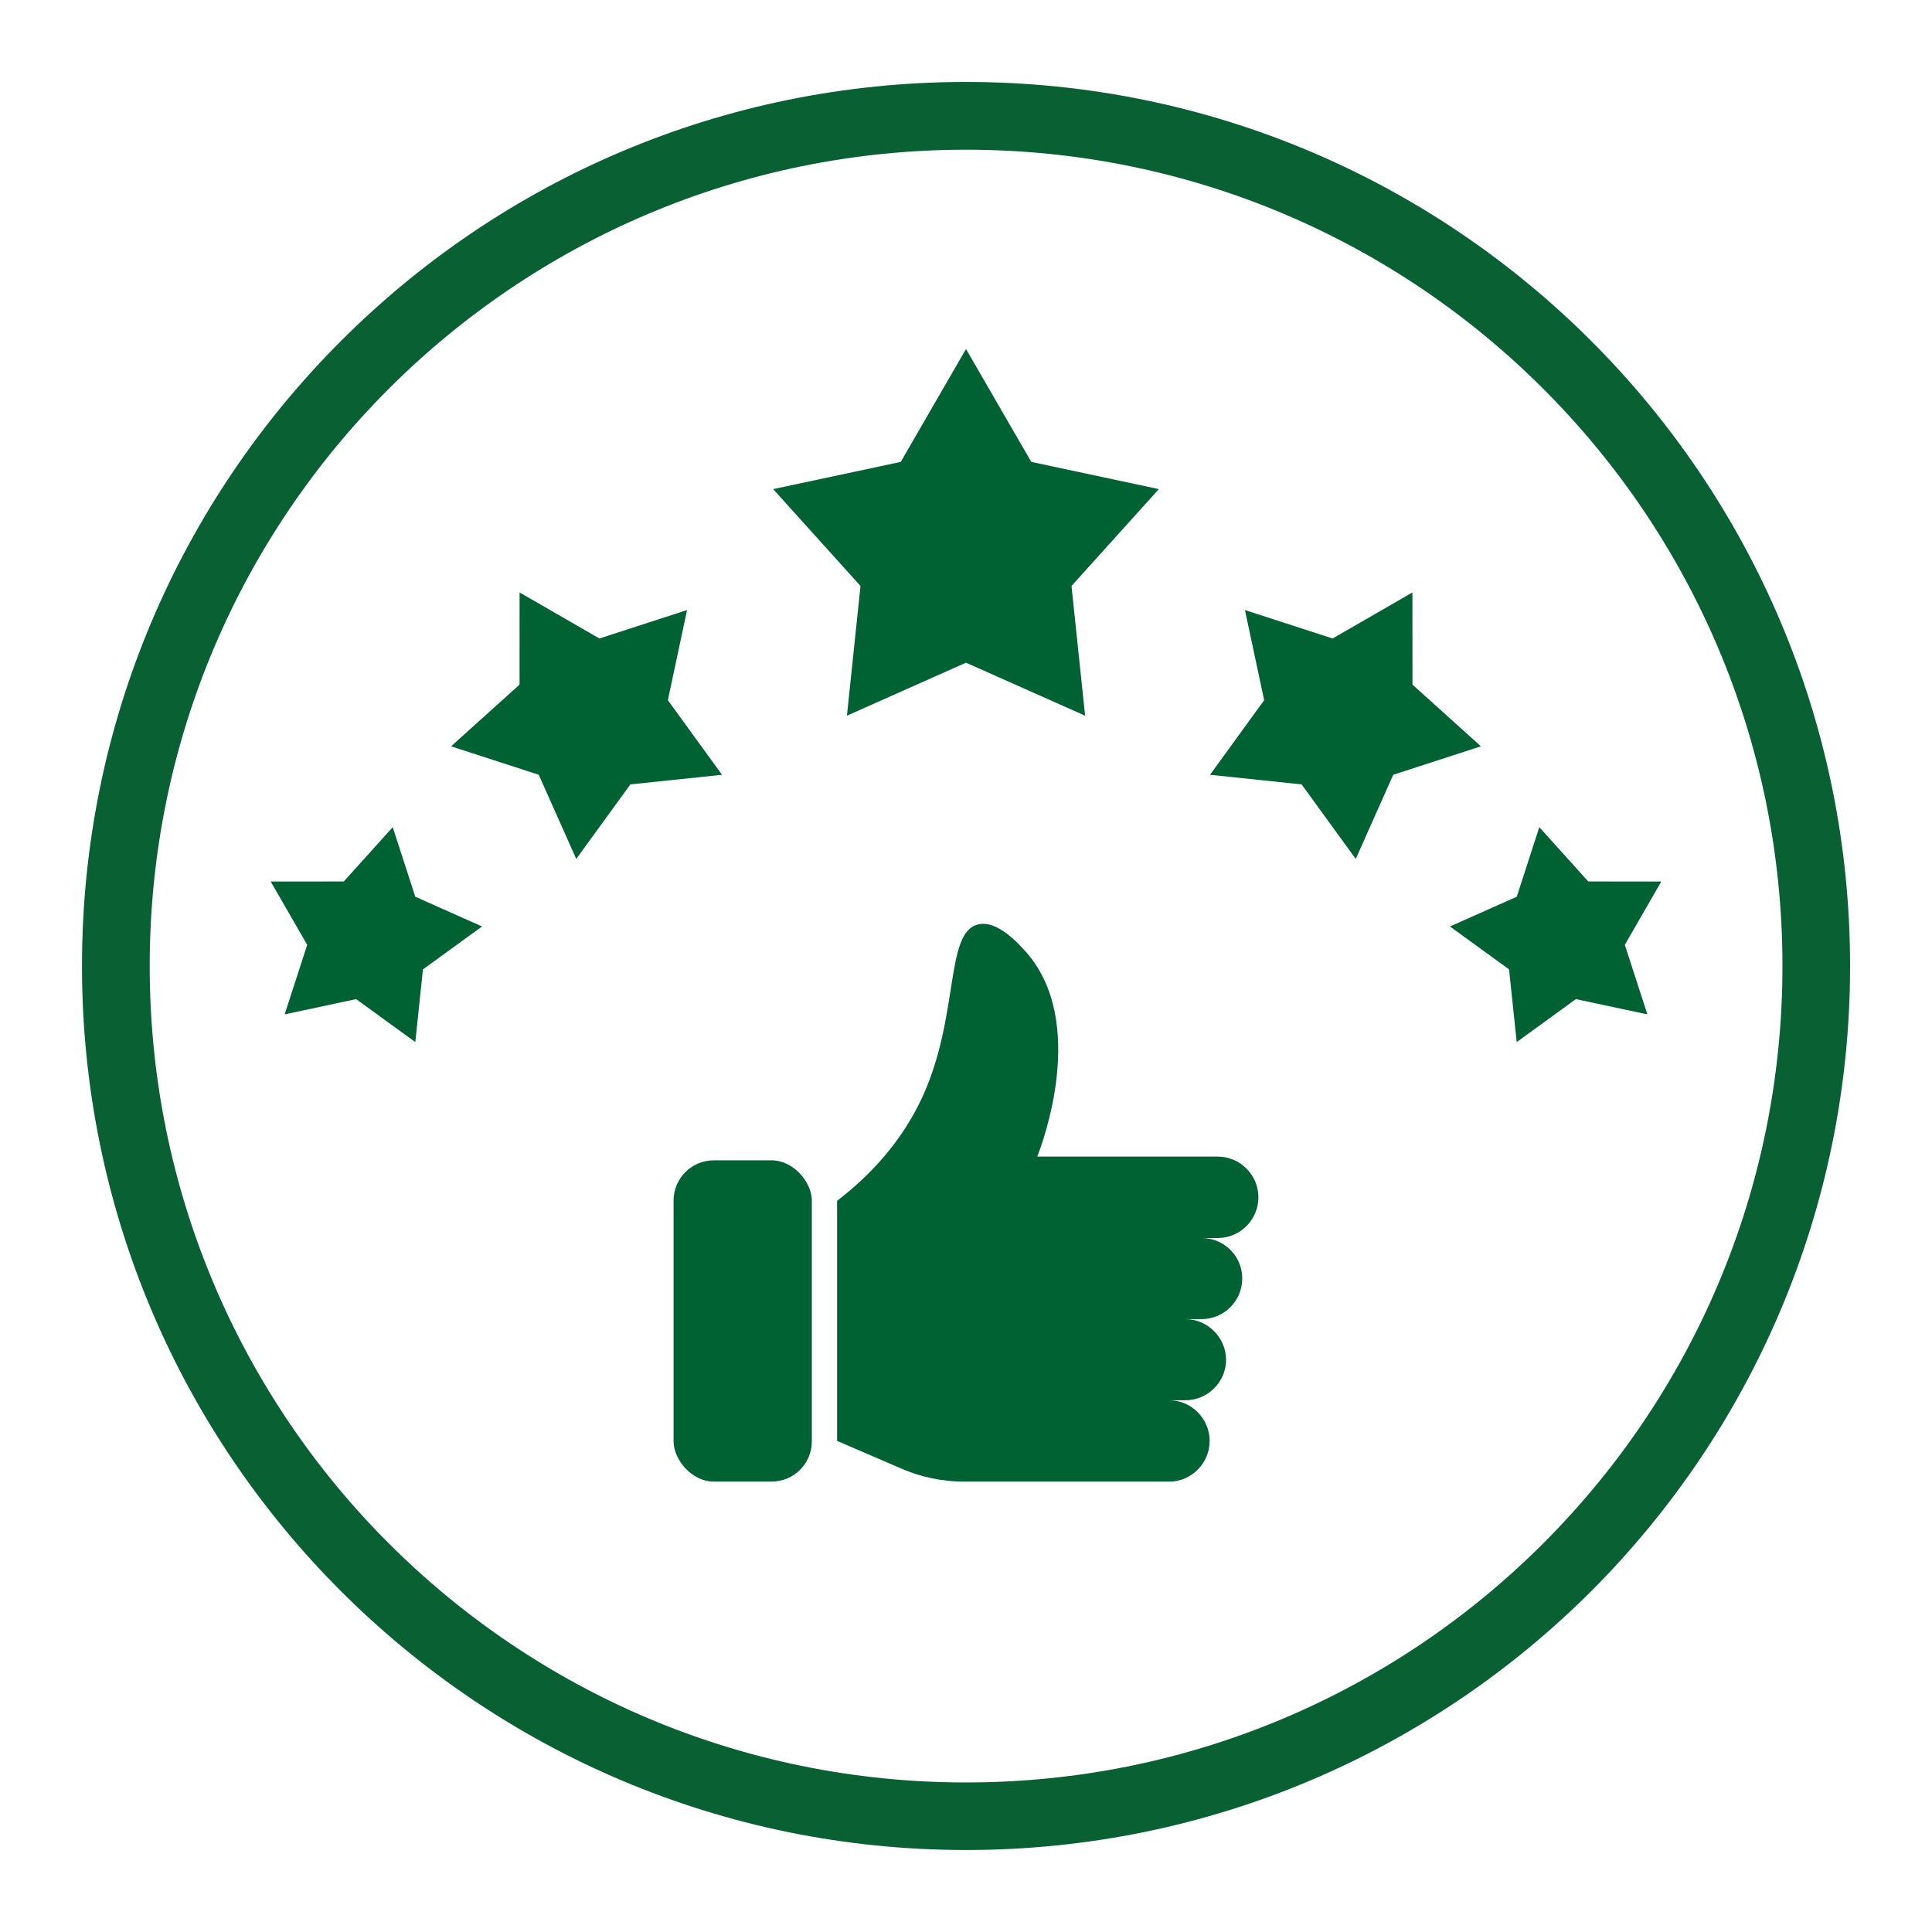
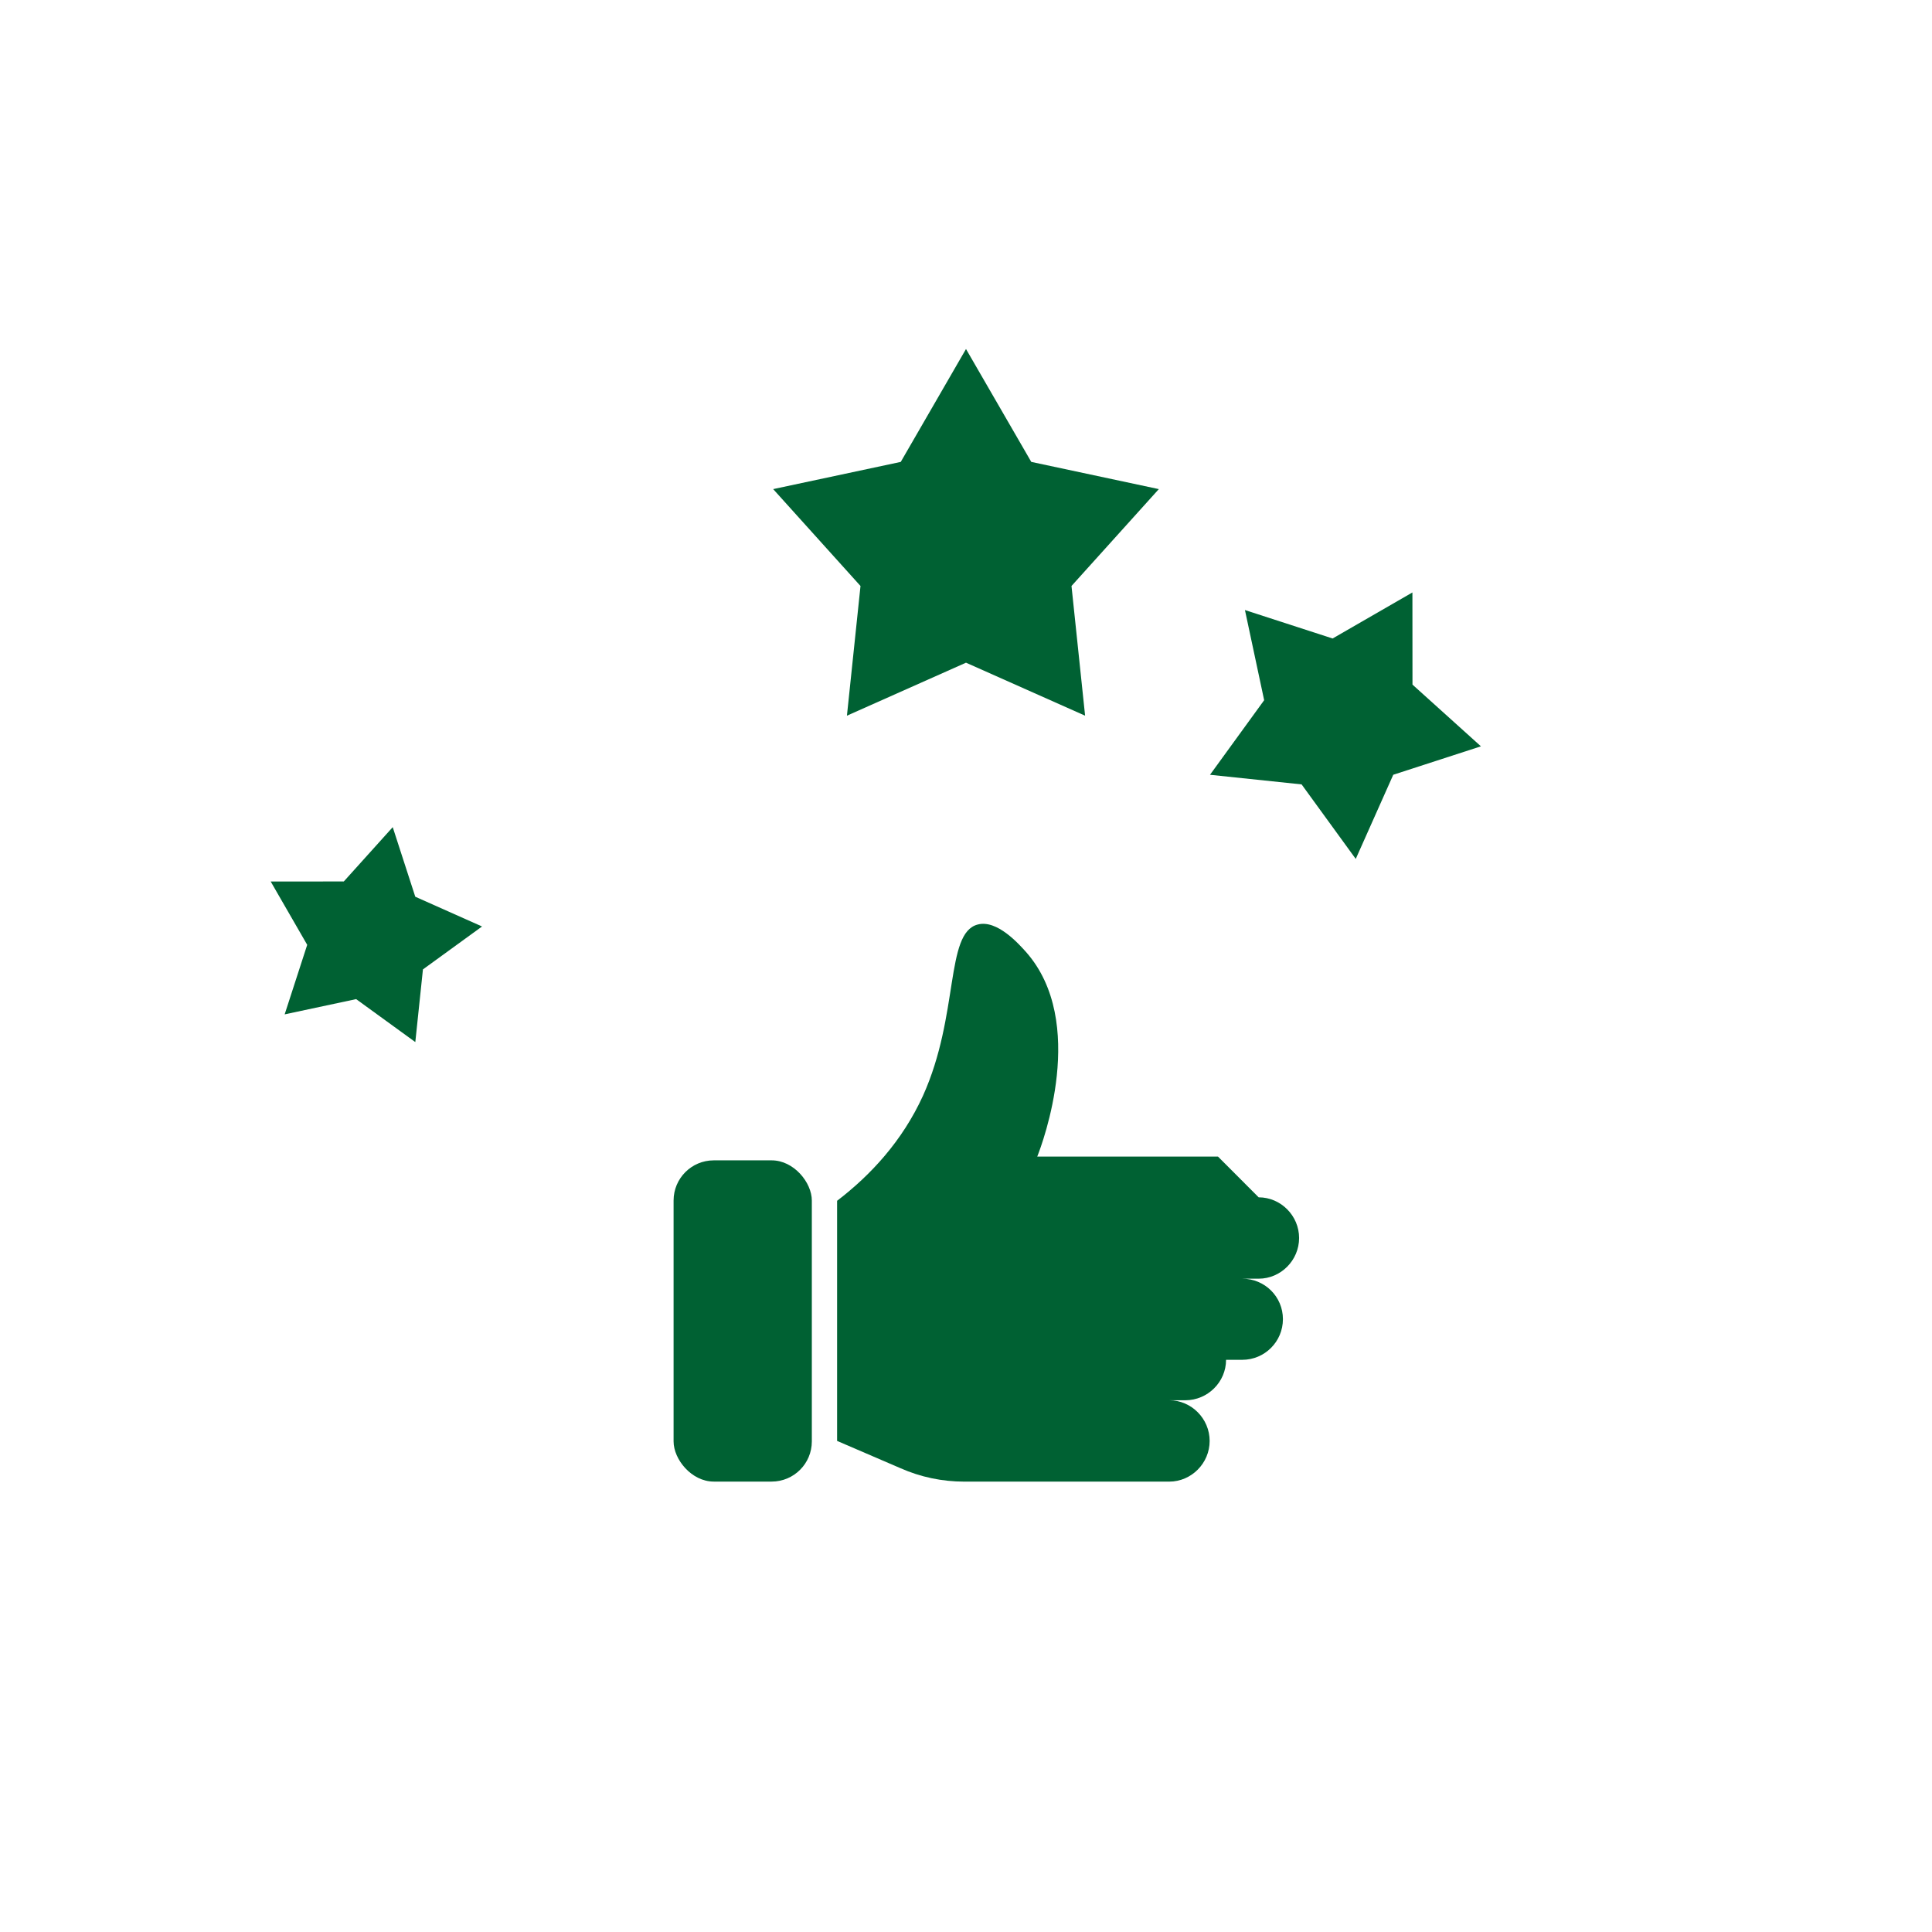
<svg xmlns="http://www.w3.org/2000/svg" id="Isolation_Mode" data-name="Isolation Mode" version="1.1" viewBox="0 0 585.12 585.12">
  <defs>
    <style>
      .cls-1 {
        fill: #086033;
      }

      .cls-1, .cls-2 {
        stroke-width: 0px;
      }

      .cls-2 {
        fill: #006133;
      }
    </style>
  </defs>
-   <path class="cls-1" d="M481.91,103.26c-48.48-48.48-115.38-78.44-189.34-78.44s-140.87,29.96-189.3,78.44c-48.48,48.43-78.44,115.38-78.44,189.3s29.96,140.91,78.44,189.34c48.43,48.43,115.38,78.39,189.3,78.39s140.87-29.96,189.34-78.39c48.43-48.48,78.4-115.38,78.4-189.34s-29.96-140.87-78.4-189.3ZM467.4,467.4c-44.72,44.76-106.54,72.43-174.84,72.43s-130.07-27.67-174.84-72.43c-44.72-44.72-72.38-106.54-72.38-174.84s27.67-130.07,72.38-174.79c44.76-44.76,106.58-72.43,174.84-72.43s130.12,27.67,174.84,72.43c44.76,44.72,72.43,106.54,72.43,174.79s-27.67,130.12-72.43,174.84Z" />
  <g>
-     <path class="cls-2" d="M368.87,350.27h-54.73c1.61-4.06,15.31-40.72-3.37-61.92-2.14-2.37-8.8-9.95-14.7-8.34-9.87,2.6-5.51,27.4-16.53,51.82-6.28,13.78-15.92,24.11-26.02,31.84v72.72s10.87,4.67,19.21,8.27c6.05,2.68,12.63,4.06,19.29,4.06h62.08c6.74,0,12.25-5.59,12.25-12.32s-5.51-12.32-12.25-12.32h4.9c6.74,0,12.32-5.51,12.32-12.25s-5.59-12.32-12.32-12.32h4.9c6.81,0,12.32-5.51,12.32-12.32s-5.51-12.25-12.32-12.25h4.97c6.74,0,12.25-5.59,12.25-12.32s-5.51-12.32-12.25-12.32Z" />
+     <path class="cls-2" d="M368.87,350.27h-54.73c1.61-4.06,15.31-40.72-3.37-61.92-2.14-2.37-8.8-9.95-14.7-8.34-9.87,2.6-5.51,27.4-16.53,51.82-6.28,13.78-15.92,24.11-26.02,31.84v72.72s10.87,4.67,19.21,8.27c6.05,2.68,12.63,4.06,19.29,4.06h62.08c6.74,0,12.25-5.59,12.25-12.32s-5.51-12.32-12.25-12.32h4.9c6.74,0,12.32-5.51,12.32-12.25h4.9c6.81,0,12.32-5.51,12.32-12.32s-5.51-12.25-12.32-12.25h4.97c6.74,0,12.25-5.59,12.25-12.32s-5.51-12.32-12.25-12.32Z" />
    <rect class="cls-2" x="204" y="351.42" width="41.87" height="97.29" rx="12.17" ry="12.17" />
    <polygon class="cls-2" points="256.5 216.75 292.56 200.7 328.63 216.75 324.51 177.47 350.96 148.13 312.33 139.89 292.56 105.7 272.8 139.89 234.16 148.13 260.61 177.47 256.5 216.75" />
-     <polygon class="cls-2" points="202.27 212.06 208.08 184.76 181.54 193.37 157.36 179.43 157.35 207.34 136.61 226.03 163.16 234.64 174.52 260.13 190.92 237.56 218.67 234.65 202.27 212.06" />
    <polygon class="cls-2" points="118.94 250.51 104.12 266.96 81.98 266.97 93.04 286.15 86.21 307.21 107.86 302.59 125.78 315.6 128.09 293.59 145.99 280.59 125.77 271.58 118.94 250.51" />
    <polygon class="cls-2" points="427.78 207.34 427.76 179.43 403.59 193.37 377.04 184.76 382.86 212.06 366.46 234.65 394.2 237.56 410.6 260.13 421.96 234.64 448.51 226.03 427.78 207.34" />
-     <polygon class="cls-2" points="503.14 266.97 481.01 266.96 466.19 250.51 459.36 271.58 439.13 280.59 457.03 293.59 459.35 315.6 477.26 302.59 498.92 307.21 492.09 286.15 503.14 266.97" />
  </g>
</svg>